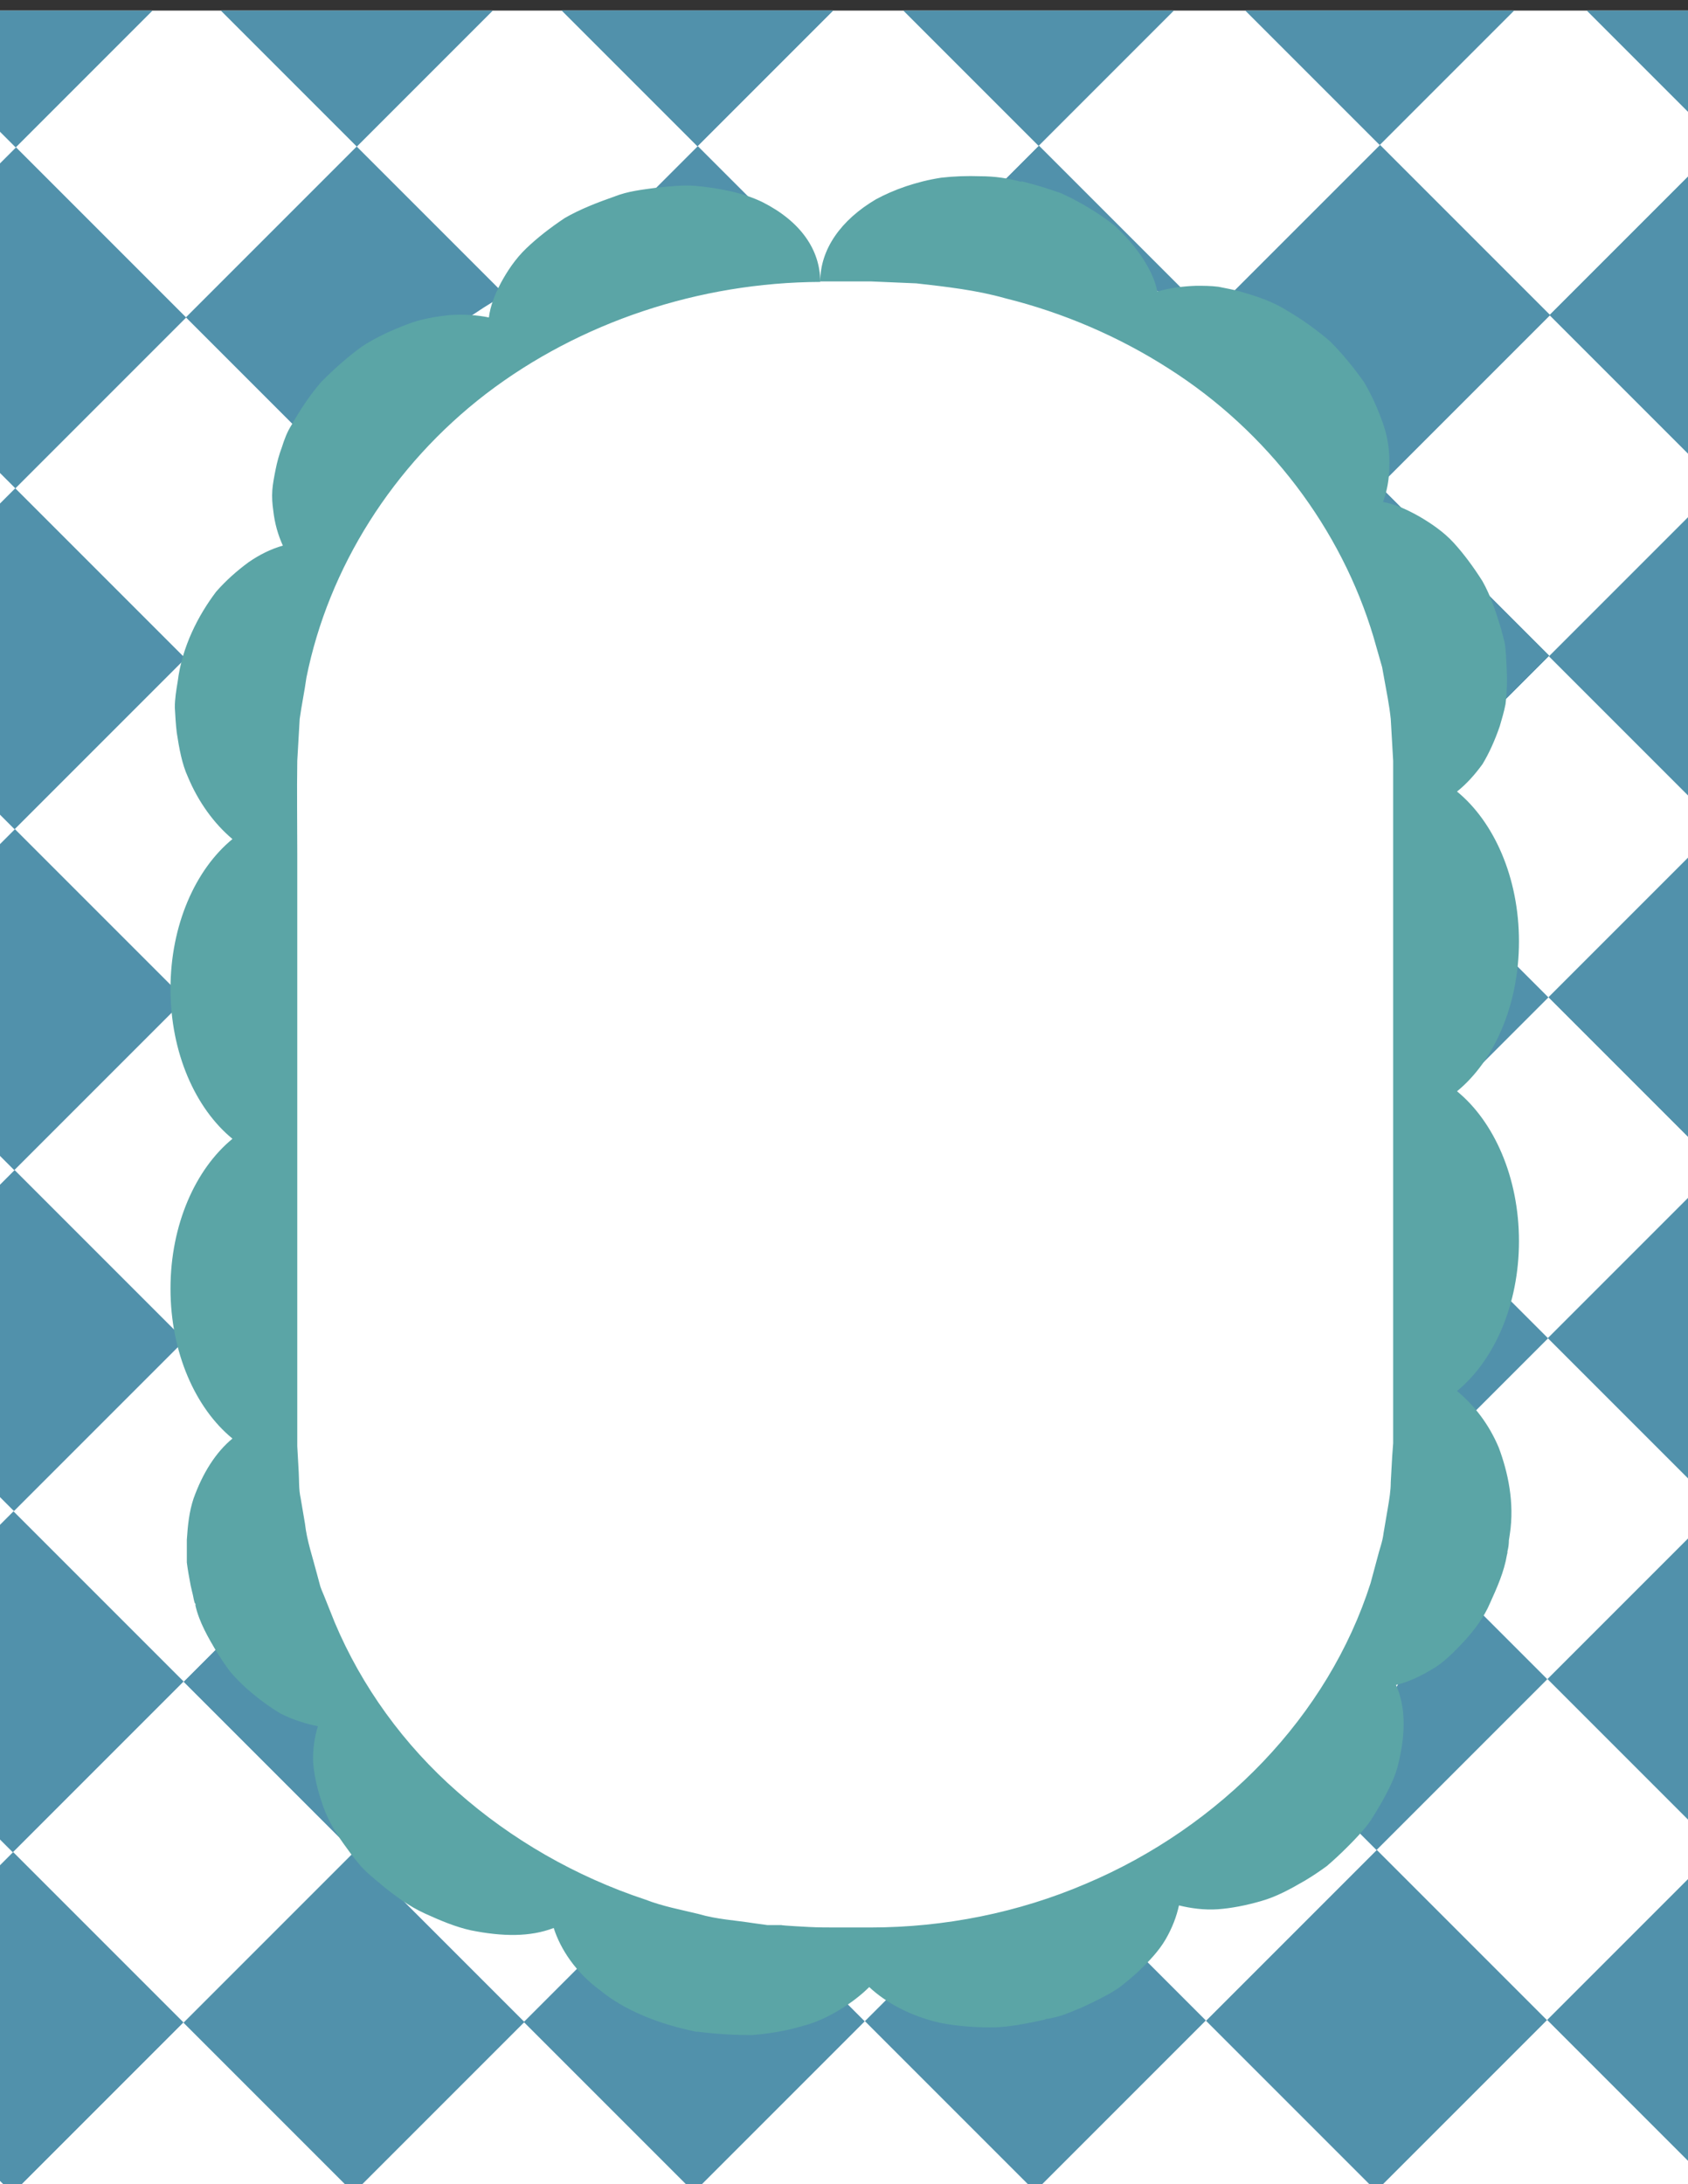
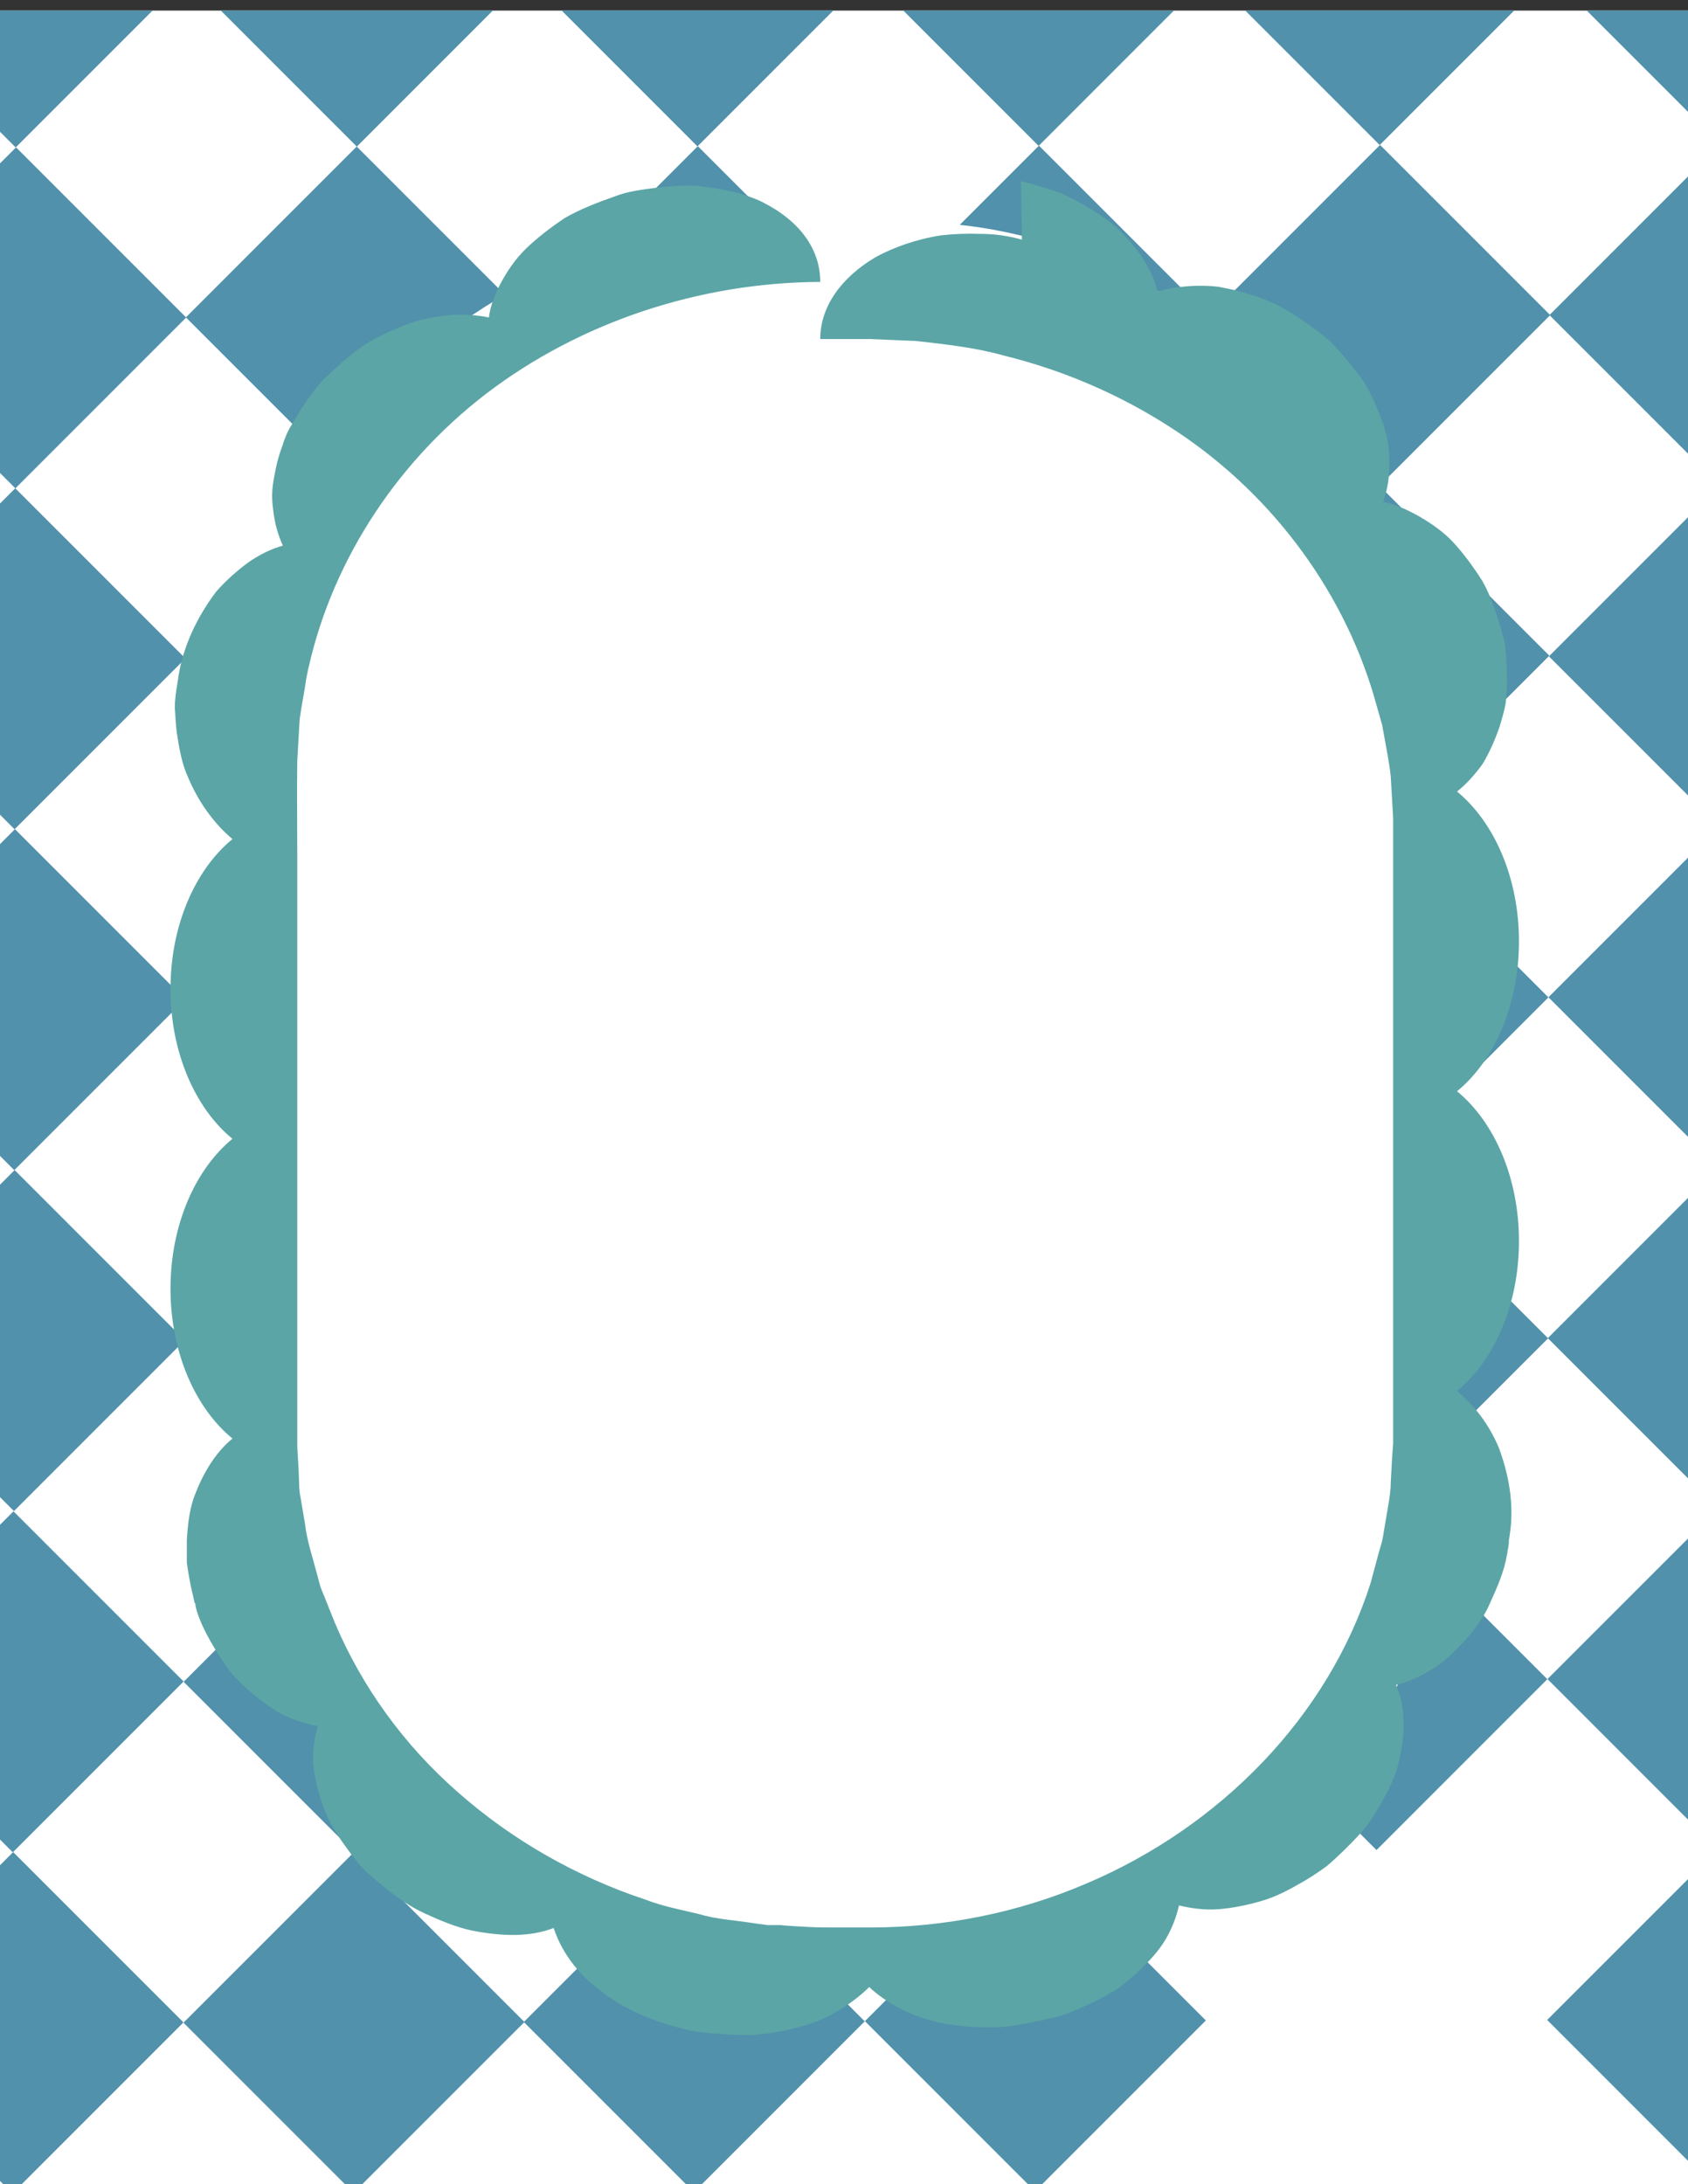
<svg xmlns="http://www.w3.org/2000/svg" id="Laag_1" version="1.1" viewBox="0 0 351.5 454.7">
  <rect x="0" y="0" width="351.5" height="454.7" fill="#333333" stroke="none" />
  <defs>
    <style>
      .st0 {
        fill: #5ba5a6;
      }

      .st1 {
        fill: #5191ab;
      }

      .st2 {
        fill: #fff;
      }

      .st3 {
        clip-path: url(#clippath);
      }
    </style>
    <clipPath id="clippath">
      <rect class="st2" x="0" y="2.1" width="351.5" height="452.5" transform="translate(351.5 456.8) rotate(-180)" />
    </clipPath>
  </defs>
  <g>
    <rect class="st2" x="0" y="2.1" width="351.5" height="452.5" transform="translate(351.5 456.8) rotate(-180)" />
    <g class="st3">
      <g>
        <g>
          <g>
            <rect class="st1" x="190.1" y="608.7" width="50.3" height="50.1" transform="translate(-385.1 337.8) rotate(-45)" />
            <rect class="st1" x="119.3" y="537.8" width="50.3" height="50.1" transform="translate(-355.7 267) rotate(-45)" />
            <rect class="st1" x="190.3" y="537.7" width="50.3" height="50.1" transform="translate(-334.9 317.1) rotate(-45)" />
            <rect class="st1" x="48.4" y="467" width="50.3" height="50.1" transform="translate(-326.4 196.1) rotate(-45)" />
-             <rect class="st1" x="119.4" y="466.8" width="50.3" height="50.1" transform="translate(-305.5 246.3) rotate(-45)" />
            <rect class="st1" x="48.5" y="396" width="50.3" height="50.1" transform="translate(-276.1 175.4) rotate(-45)" />
            <rect class="st1" x="261.2" y="537.6" width="50.3" height="50.1" transform="translate(-314 367.3) rotate(-45)" />
            <rect class="st1" x="190.4" y="466.7" width="50.3" height="50.1" transform="translate(-284.6 296.4) rotate(-45)" />
            <rect class="st1" x="261.4" y="466.6" width="50.3" height="50.1" transform="translate(-263.7 346.6) rotate(-45)" />
            <rect class="st1" x="119.5" y="395.8" width="50.3" height="50.1" transform="translate(-255.3 225.6) rotate(-45)" />
            <rect class="st1" x="190.5" y="395.7" width="50.3" height="50.1" transform="translate(-234.4 275.7) rotate(-45)" />
            <rect class="st1" x="119.6" y="324.9" width="50.3" height="50.1" transform="translate(-205 204.8) rotate(-45)" />
            <rect class="st1" x="332.4" y="466.5" width="50.3" height="50.1" transform="translate(-242.9 396.8) rotate(-45)" />
-             <rect class="st1" x="261.5" y="395.6" width="50.3" height="50.1" transform="translate(-213.5 325.9) rotate(-45)" />
            <rect class="st1" x="332.5" y="395.5" width="50.3" height="50.1" transform="translate(-192.6 376) rotate(-45)" />
            <rect class="st1" x="190.6" y="324.7" width="50.3" height="50.1" transform="translate(-184.2 255) rotate(-45)" />
            <rect class="st1" x="261.6" y="324.6" width="50.3" height="50.1" transform="translate(-163.3 305.2) rotate(-45)" />
            <rect class="st1" x="190.7" y="253.7" width="50.3" height="50.1" transform="translate(-133.9 234.3) rotate(-45)" />
            <rect class="st1" x="403.5" y="395.4" width="50.3" height="50.1" transform="translate(-171.8 426.2) rotate(-45)" />
            <rect class="st1" x="332.6" y="324.5" width="50.3" height="50.1" transform="translate(-142.4 355.3) rotate(-45)" />
            <rect class="st1" x="403.6" y="324.4" width="50.3" height="50.1" transform="translate(-121.5 405.5) rotate(-45)" />
            <rect class="st1" x="261.7" y="253.6" width="50.3" height="50.1" transform="translate(-113 284.5) rotate(-45)" />
            <rect class="st1" x="332.7" y="253.5" width="50.3" height="50.1" transform="translate(-92.2 334.6) rotate(-45)" />
            <rect class="st1" x="261.8" y="182.6" width="50.3" height="50.1" transform="translate(-62.8 263.8) rotate(-45)" />
            <rect class="st1" x="474.6" y="324.3" width="50.3" height="50.1" transform="translate(-100.6 455.7) rotate(-45)" />
            <rect class="st1" x="403.7" y="253.4" width="50.3" height="50.1" transform="translate(-71.3 384.8) rotate(-45)" />
            <rect class="st1" x="332.8" y="182.5" width="50.3" height="50.1" transform="translate(-41.9 313.9) rotate(-45)" />
            <rect class="st1" x="-22.5" y="396.1" width="50.3" height="50.1" transform="translate(-297 125.2) rotate(-45)" />
            <rect class="st1" x="48.6" y="325" width="50.3" height="50.1" transform="translate(-225.9 154.7) rotate(-45)" />
            <rect class="st1" x="119.7" y="253.9" width="50.3" height="50.1" transform="translate(-154.8 184.1) rotate(-45)" />
            <rect class="st1" x="190.8" y="182.8" width="50.3" height="50.1" transform="translate(-83.7 213.6) rotate(-45)" />
            <rect class="st1" x="262" y="111.6" width="50.3" height="50.1" transform="translate(-12.6 243) rotate(-45)" />
          </g>
          <g>
            <rect class="st1" x="-22.5" y="396.1" width="50.3" height="50.1" transform="translate(-297 125.2) rotate(-45)" />
            <rect class="st1" x="-93.4" y="325.2" width="50.3" height="50.1" transform="translate(-267.7 54.4) rotate(-45)" />
            <rect class="st1" x="-22.4" y="325.1" width="50.3" height="50.1" transform="translate(-246.8 104.5) rotate(-45)" />
            <rect class="st1" x="-164.2" y="254.3" width="50.3" height="50.1" transform="translate(-238.3 -16.5) rotate(-45)" />
            <rect class="st1" x="-93.2" y="254.2" width="50.3" height="50.1" transform="translate(-217.4 33.6) rotate(-45)" />
            <rect class="st1" x="-164.1" y="183.3" width="50.3" height="50.1" transform="translate(-188.1 -37.2) rotate(-45)" />
            <rect class="st1" x="48.6" y="325" width="50.3" height="50.1" transform="translate(-225.9 154.7) rotate(-45)" />
            <rect class="st1" x="-22.2" y="254.1" width="50.3" height="50.1" transform="translate(-196.5 83.8) rotate(-45)" />
            <rect class="st1" x="48.7" y="254" width="50.3" height="50.1" transform="translate(-175.7 134) rotate(-45)" />
            <rect class="st1" x="-93.1" y="183.2" width="50.3" height="50.1" transform="translate(-167.2 12.9) rotate(-45)" />
            <rect class="st1" x="-22.1" y="183.1" width="50.3" height="50.1" transform="translate(-146.3 63.1) rotate(-45)" />
            <rect class="st1" x="-93" y="112.2" width="50.3" height="50.1" transform="translate(-117 -7.8) rotate(-45)" />
            <rect class="st1" x="119.7" y="253.9" width="50.3" height="50.1" transform="translate(-154.8 184.1) rotate(-45)" />
            <rect class="st1" x="48.9" y="183" width="50.3" height="50.1" transform="translate(-125.4 113.3) rotate(-45)" />
            <rect class="st1" x="119.9" y="182.9" width="50.3" height="50.1" transform="translate(-104.6 163.4) rotate(-45)" />
            <rect class="st1" x="-22" y="112.1" width="50.3" height="50.1" transform="translate(-96.1 42.4) rotate(-45)" />
            <rect class="st1" x="49" y="112" width="50.3" height="50.1" transform="translate(-75.2 92.6) rotate(-45)" />
            <rect class="st1" x="-21.9" y="41.1" width="50.3" height="50.1" transform="translate(-45.8 21.7) rotate(-45)" />
            <rect class="st1" x="190.8" y="182.8" width="50.3" height="50.1" transform="translate(-83.7 213.6) rotate(-45)" />
            <rect class="st1" x="120" y="111.9" width="50.3" height="50.1" transform="translate(-54.3 142.7) rotate(-45)" />
            <rect class="st1" x="191" y="111.8" width="50.3" height="50.1" transform="translate(-33.5 192.9) rotate(-45)" />
            <rect class="st1" x="49.1" y="41" width="50.3" height="50.1" transform="translate(-25 71.8) rotate(-45)" />
            <rect class="st1" x="120.1" y="40.9" width="50.3" height="50.1" transform="translate(-4.1 122) rotate(-45)" />
            <rect class="st1" x="49.2" y="-30" width="50.3" height="50.1" transform="translate(25.3 51.1) rotate(-45)" />
            <rect class="st1" x="262" y="111.6" width="50.3" height="50.1" transform="translate(-12.6 243) rotate(-45)" />
            <rect class="st1" x="191.1" y="40.8" width="50.3" height="50.1" transform="translate(16.8 172.2) rotate(-45)" />
            <rect class="st1" x="120.2" y="-30.1" width="50.3" height="50.1" transform="translate(46.1 101.3) rotate(-45)" />
            <rect class="st1" x="-235.1" y="183.5" width="50.3" height="50.1" transform="translate(-208.9 -87.4) rotate(-45)" />
            <rect class="st1" x="-164" y="112.4" width="50.3" height="50.1" transform="translate(-137.8 -57.9) rotate(-45)" />
            <rect class="st1" x="-92.9" y="41.2" width="50.3" height="50.1" transform="translate(-66.7 -28.5) rotate(-45)" />
            <rect class="st1" x="-21.8" y="-29.9" width="50.3" height="50.1" transform="translate(4.4 1) rotate(-45)" />
            <rect class="st1" x="49.3" y="-101" width="50.3" height="50.1" transform="translate(75.5 30.4) rotate(-45)" />
          </g>
        </g>
        <g>
          <g>
            <rect class="st1" x="474.6" y="324.3" width="50.3" height="50.1" transform="translate(-100.6 455.7) rotate(-45)" />
            <rect class="st1" x="403.7" y="253.4" width="50.3" height="50.1" transform="translate(-71.3 384.8) rotate(-45)" />
            <rect class="st1" x="474.7" y="253.3" width="50.3" height="50.1" transform="translate(-50.4 435) rotate(-45)" />
            <rect class="st1" x="332.8" y="182.5" width="50.3" height="50.1" transform="translate(-41.9 313.9) rotate(-45)" />
            <rect class="st1" x="403.8" y="182.4" width="50.3" height="50.1" transform="translate(-21.1 364.1) rotate(-45)" />
            <rect class="st1" x="332.9" y="111.5" width="50.3" height="50.1" transform="translate(8.3 293.2) rotate(-45)" />
            <rect class="st1" x="545.7" y="253.2" width="50.3" height="50.1" transform="translate(-29.5 485.1) rotate(-45)" />
            <rect class="st1" x="474.8" y="182.3" width="50.3" height="50.1" transform="translate(-.2 414.2) rotate(-45)" />
            <rect class="st1" x="545.8" y="182.2" width="50.3" height="50.1" transform="translate(20.7 464.4) rotate(-45)" />
            <rect class="st1" x="403.9" y="111.4" width="50.3" height="50.1" transform="translate(29.2 343.4) rotate(-45)" />
            <rect class="st1" x="474.9" y="111.3" width="50.3" height="50.1" transform="translate(50.1 393.5) rotate(-45)" />
            <rect class="st1" x="404.1" y="40.4" width="50.3" height="50.1" transform="translate(79.4 322.7) rotate(-45)" />
            <rect class="st1" x="616.8" y="182" width="50.3" height="50.1" transform="translate(41.6 514.6) rotate(-45)" />
            <rect class="st1" x="545.9" y="111.2" width="50.3" height="50.1" transform="translate(70.9 443.7) rotate(-45)" />
            <rect class="st1" x="616.9" y="111.1" width="50.3" height="50.1" transform="translate(91.8 493.9) rotate(-45)" />
            <rect class="st1" x="475" y="40.3" width="50.3" height="50.1" transform="translate(100.3 372.8) rotate(-45)" />
            <rect class="st1" x="546" y="40.2" width="50.3" height="50.1" transform="translate(121.2 423) rotate(-45)" />
            <rect class="st1" x="475.2" y="-30.7" width="50.3" height="50.1" transform="translate(150.5 352.1) rotate(-45)" />
            <rect class="st1" x="687.9" y="110.9" width="50.3" height="50.1" transform="translate(112.7 544) rotate(-45)" />
            <rect class="st1" x="617" y="40.1" width="50.3" height="50.1" transform="translate(142 473.2) rotate(-45)" />
            <rect class="st1" x="688" y="39.9" width="50.3" height="50.1" transform="translate(162.9 523.3) rotate(-45)" />
            <rect class="st1" x="546.2" y="-30.8" width="50.3" height="50.1" transform="translate(171.4 402.3) rotate(-45)" />
            <rect class="st1" x="617.2" y="-30.9" width="50.3" height="50.1" transform="translate(192.3 452.4) rotate(-45)" />
            <rect class="st1" x="546.3" y="-101.8" width="50.3" height="50.1" transform="translate(221.6 381.6) rotate(-45)" />
            <rect class="st1" x="759" y="39.8" width="50.3" height="50.1" transform="translate(183.8 573.5) rotate(-45)" />
            <rect class="st1" x="688.1" y="-31.1" width="50.3" height="50.1" transform="translate(213.2 502.6) rotate(-45)" />
            <rect class="st1" x="617.3" y="-101.9" width="50.3" height="50.1" transform="translate(242.5 431.7) rotate(-45)" />
            <rect class="st1" x="262" y="111.6" width="50.3" height="50.1" transform="translate(-12.6 243) rotate(-45)" />
            <rect class="st1" x="333.1" y="40.5" width="50.3" height="50.1" transform="translate(58.5 272.5) rotate(-45)" />
            <rect class="st1" x="404.2" y="-30.6" width="50.3" height="50.1" transform="translate(129.6 302) rotate(-45)" />
            <rect class="st1" x="475.3" y="-101.7" width="50.3" height="50.1" transform="translate(200.8 331.4) rotate(-45)" />
            <rect class="st1" x="546.4" y="-172.8" width="50.3" height="50.1" transform="translate(271.9 360.9) rotate(-45)" />
          </g>
          <g>
            <rect class="st1" x="262" y="111.6" width="50.3" height="50.1" transform="translate(-12.6 243) rotate(-45)" />
            <rect class="st1" x="191.1" y="40.8" width="50.3" height="50.1" transform="translate(16.8 172.2) rotate(-45)" />
            <rect class="st1" x="262.1" y="40.7" width="50.3" height="50.1" transform="translate(37.7 222.3) rotate(-45)" />
            <rect class="st1" x="120.2" y="-30.1" width="50.3" height="50.1" transform="translate(46.1 101.3) rotate(-45)" />
            <rect class="st1" x="191.2" y="-30.2" width="50.3" height="50.1" transform="translate(67 151.5) rotate(-45)" />
            <rect class="st1" x="120.3" y="-101.1" width="50.3" height="50.1" transform="translate(96.4 80.6) rotate(-45)" />
            <rect class="st1" x="333.1" y="40.5" width="50.3" height="50.1" transform="translate(58.5 272.5) rotate(-45)" />
            <rect class="st1" x="262.2" y="-30.3" width="50.3" height="50.1" transform="translate(87.9 201.6) rotate(-45)" />
            <rect class="st1" x="333.2" y="-30.5" width="50.3" height="50.1" transform="translate(108.8 251.8) rotate(-45)" />
            <rect class="st1" x="191.3" y="-101.2" width="50.3" height="50.1" transform="translate(117.2 130.8) rotate(-45)" />
            <rect class="st1" x="262.3" y="-101.3" width="50.3" height="50.1" transform="translate(138.1 180.9) rotate(-45)" />
            <rect class="st1" x="191.4" y="-172.2" width="50.3" height="50.1" transform="translate(167.5 110) rotate(-45)" />
            <rect class="st1" x="404.2" y="-30.6" width="50.3" height="50.1" transform="translate(129.6 302) rotate(-45)" />
            <rect class="st1" x="333.3" y="-101.4" width="50.3" height="50.1" transform="translate(159 231.1) rotate(-45)" />
            <rect class="st1" x="404.3" y="-101.6" width="50.3" height="50.1" transform="translate(179.9 281.2) rotate(-45)" />
            <rect class="st1" x="262.4" y="-172.3" width="50.3" height="50.1" transform="translate(188.4 160.2) rotate(-45)" />
            <rect class="st1" x="333.4" y="-172.4" width="50.3" height="50.1" transform="translate(209.2 210.4) rotate(-45)" />
            <rect class="st1" x="262.5" y="-243.3" width="50.3" height="50.1" transform="translate(238.6 139.5) rotate(-45)" />
            <rect class="st1" x="475.3" y="-101.7" width="50.3" height="50.1" transform="translate(200.8 331.4) rotate(-45)" />
            <rect class="st1" x="404.4" y="-172.6" width="50.3" height="50.1" transform="translate(230.1 260.5) rotate(-45)" />
            <rect class="st1" x="475.4" y="-172.7" width="50.3" height="50.1" transform="translate(251 310.7) rotate(-45)" />
            <rect class="st1" x="333.5" y="-243.4" width="50.3" height="50.1" transform="translate(259.5 189.7) rotate(-45)" />
            <rect class="st1" x="404.5" y="-243.6" width="50.3" height="50.1" transform="translate(280.3 239.8) rotate(-45)" />
            <rect class="st1" x="333.7" y="-314.4" width="50.3" height="50.1" transform="translate(309.7 169) rotate(-45)" />
            <rect class="st1" x="546.4" y="-172.8" width="50.3" height="50.1" transform="translate(271.9 360.9) rotate(-45)" />
            <rect class="st1" x="475.5" y="-243.7" width="50.3" height="50.1" transform="translate(301.2 290) rotate(-45)" />
            <rect class="st1" x="404.7" y="-314.5" width="50.3" height="50.1" transform="translate(330.6 219.1) rotate(-45)" />
            <rect class="st1" x="49.3" y="-101" width="50.3" height="50.1" transform="translate(75.5 30.4) rotate(-45)" />
            <rect class="st1" x="120.4" y="-172.1" width="50.3" height="50.1" transform="translate(146.6 59.9) rotate(-45)" />
            <rect class="st1" x="191.6" y="-243.2" width="50.3" height="50.1" transform="translate(217.7 89.3) rotate(-45)" />
            <rect class="st1" x="262.7" y="-314.3" width="50.3" height="50.1" transform="translate(288.8 118.8) rotate(-45)" />
            <rect class="st1" x="333.8" y="-385.4" width="50.3" height="50.1" transform="translate(359.9 148.2) rotate(-45)" />
          </g>
        </g>
      </g>
    </g>
  </g>
  <rect class="st2" x="48.6" y="46.3" width="254.3" height="367" rx="112.9" ry="112.9" />
-   <path class="st0" d="M212.6,37.7c1.9.5,3.8,1,5.6,1.6.9.3,1.8.6,2.7.9.8.4,1.7.8,2.5,1.2,3.2,1.7,6.1,3.5,8.6,5.5,2.4,2.2,4.4,4.5,5.9,6.8,1.5,2.3,2.6,4.5,3.1,7,2.4-.7,5.1-1.1,8.1-1.2,1.5,0,3,0,4.6.2,1.5.3,3.1.6,4.6,1,3.1.9,6.6,2,9.6,3.9,3.1,1.8,6.2,4,9.1,6.5,2.7,2.7,5,5.6,7,8.4,1.8,3,3.1,6.1,4.1,9,1,2.9,1.3,5.9,1.2,8.6,0,2.7-.5,5.2-1.3,7.4,2.6.5,5,1.6,7.5,3,2.4,1.4,5.1,3.2,7.2,5.5,2.1,2.3,4.1,5,6,8,1.7,3,2.8,6.4,3.9,10,.2.9.5,1.8.7,2.7.2.9.2,1.8.3,2.7.1,1.8.2,3.5.2,5.2,0,1.7-.1,3.4-.3,5-.3,1.6-.8,3.2-1.2,4.6-1,2.9-2.2,5.6-3.6,7.9-1.6,2.2-3.3,4.1-5.3,5.7,7.7,6.3,12.9,17.9,12.9,31.2s-5.2,24.9-12.9,31.2c7.7,6.3,12.9,17.9,12.9,31.2,0,13.3-5.2,24.9-12.9,31.2,3.5,2.9,6.6,6.8,8.7,11.8,1.9,5.1,3.3,11.4,2.3,18l-.2,1.3c0,.8-.1,1.5-.3,2.3v.3c0,0-.1.4-.1.4-.6,3.6-2.1,6.9-3.5,10-1.3,3.1-3.4,5.8-5.5,8.1-2.2,2.3-4.2,4.4-6.7,5.8-2.5,1.5-4.9,2.6-7.4,3.2,2,4.5,2,9.9.6,15.9-.6,3-2.1,5.9-3.8,8.9-.9,1.5-1.7,3-2.8,4.4-1.1,1.4-2.4,2.8-3.7,4.1l-.3.3-.3.3c-1.3,1.3-2.7,2.6-4.1,3.8-1.5,1.1-3,2.1-4.5,3-3.1,1.8-6,3.4-9.2,4.3-3.1.9-6.2,1.5-9,1.7-2.8.2-5.7-.2-8.1-.8-.5,2.3-1.4,4.7-2.8,7.1-1.4,2.4-3.4,4.5-5.7,6.7-1.2,1.1-2.4,2.1-3.8,3.2-1.4,1-2.9,1.8-4.5,2.6-1.6.8-3.2,1.6-5,2.3-.9.4-1.7.7-2.6,1-.9.3-1.9.5-2.8.7h-.4c0,0-.4.2-.4.2-3.8.8-7.5,1.6-11.2,1.6-3.6,0-7.1-.3-10.3-.9-6.4-1.4-11.6-4.3-15-7.5-1.7,1.7-3.8,3.3-6.1,4.7-2.3,1.4-4.9,2.7-8.1,3.5-3.1.9-6.5,1.5-10.2,1.8-3.6,0-7.4-.2-11.3-.7h-.4c0,0-.4-.1-.4-.1-7.6-1.6-14.5-4.4-19.5-8.5-5.1-3.7-8.3-8.6-9.7-13-4.9,1.9-10.7,1.8-17.2.5-3.2-.7-6.3-2-9.6-3.5-3.3-1.5-6.3-3.7-9.2-6.1l-.3-.3-.3-.2c-1.4-1.2-2.9-2.4-4-3.8-1.2-1.4-2.2-2.8-3.2-4.2-2-2.8-3.6-5.6-4.5-8.6-1-2.9-1.6-5.7-1.8-8.3-.1-2.7.3-5.3,1-7.5-2.5-.5-5.1-1.3-7.7-2.6-2.4-1.4-4.8-3.2-7.2-5.3-1.2-1.1-2.3-2.2-3.4-3.5-1-1.3-1.9-2.7-2.8-4.1-1.7-2.9-3.6-6.1-4.4-9.6v-.4c-.1,0-.2-.3-.2-.3-.2-.7-.3-1.5-.5-2.2l-.3-1.3c-.3-1.6-.6-3.2-.8-4.8,0-1.6,0-3.2,0-4.7.2-3.1.5-5.9,1.4-8.6,1.9-5.3,4.6-9.6,8.1-12.5-7.7-6.3-12.9-17.9-12.9-31.2s5.2-24.9,12.9-31.2c-7.7-6.3-12.9-17.9-12.9-31.2s5.2-24.9,12.9-31.2c-3.8-3.2-7.1-7.7-9.3-13-1.2-2.6-1.8-5.9-2.3-9.2-.2-1.7-.3-3.4-.4-5.2,0-1.8.3-3.6.6-5.4.9-7.3,4.3-13.8,8-18.7,2.1-2.4,4.4-4.4,6.7-6.1,2.3-1.6,4.7-2.8,7.2-3.5-1-2.2-1.7-4.6-2-7.3-.2-1.4-.3-2.8-.2-4.2.1-1.4.4-2.9.7-4.4.3-1.5.7-3,1.3-4.6.5-1.6,1.1-3.2,2-4.6,1.7-3,3.7-6.1,6.2-9,2.7-2.7,5.5-5.2,8.4-7.3,3-2,6.2-3.4,9.3-4.6,3-1.2,6.2-1.7,9.1-2,2.9-.2,5.7,0,8.1.5.3-2.4,1.2-4.7,2.5-7.2,1.3-2.4,3-5,5.3-7.2,2.3-2.2,5-4.3,8-6.3,3.1-1.8,6.7-3.2,10.4-4.5,2.8-1.1,5.7-1.4,8.6-1.8,2.8-.3,5.6-.6,8.2-.4,5.3.5,10.1,1.5,14,3.4,7.9,4,12,9.9,12,16.6-25.2.1-50.1,8.4-69.6,23.3-19.4,14.9-32.8,36.2-37.4,59.1-.4,2.9-1,5.7-1.4,8.6l-.5,8.7c-.1,6.3,0,13,0,19.4v39.1s0,78.3,0,78.3c0,2,0,4.1,0,5.9l.3,5.4c.1,1.8,0,3.6.4,5.4l.9,5.3c.4,3.6,1.6,7,2.5,10.5l.7,2.6c.3.9.7,1.7,1,2.5l2,5c5.6,13.3,14.4,25.5,25.6,35.3,11.2,9.9,24.6,17.6,39.1,22.4,3.6,1.4,7.4,2.1,11.1,3,3.7,1.1,7.6,1.3,11.4,1.9l2.9.4h2.9c0,.1,5.8.4,5.8.4,1.8.1,4,.1,6.2.1h6.5c15.5,0,30.9-3.1,44.9-9.1,14-5.9,26.7-14.7,36.9-25.4,10.2-10.7,18-23.4,22.4-37.2l1.4-5.2c.4-1.7,1.1-3.4,1.3-5.2l.9-5.3c.3-1.8.6-3.5.6-5.3l.3-5.4.2-2.7v-3s0-12,0-12v-78.3s0-39.1,0-39.1c0-3.2,0-6.6,0-9.7l-.5-8.7c-.3-2.9-.9-5.8-1.4-8.6l-.4-2.2-.6-2.1-1.2-4.2c-6.7-22.4-21.9-42.7-42.7-55.9-10.3-6.6-21.9-11.6-34-14.6-6-1.7-12.3-2.4-18.5-3.1l-9.4-.4h-10.6c0-6.7,4.3-12.8,11.6-17.1,3.7-2,8.4-3.7,13.6-4.5,2.6-.3,5.4-.4,8.2-.3,1.4,0,2.9.1,4.3.3,1.4.2,2.9.5,4.3.9Z" />
+   <path class="st0" d="M212.6,37.7c1.9.5,3.8,1,5.6,1.6.9.3,1.8.6,2.7.9.8.4,1.7.8,2.5,1.2,3.2,1.7,6.1,3.5,8.6,5.5,2.4,2.2,4.4,4.5,5.9,6.8,1.5,2.3,2.6,4.5,3.1,7,2.4-.7,5.1-1.1,8.1-1.2,1.5,0,3,0,4.6.2,1.5.3,3.1.6,4.6,1,3.1.9,6.6,2,9.6,3.9,3.1,1.8,6.2,4,9.1,6.5,2.7,2.7,5,5.6,7,8.4,1.8,3,3.1,6.1,4.1,9,1,2.9,1.3,5.9,1.2,8.6,0,2.7-.5,5.2-1.3,7.4,2.6.5,5,1.6,7.5,3,2.4,1.4,5.1,3.2,7.2,5.5,2.1,2.3,4.1,5,6,8,1.7,3,2.8,6.4,3.9,10,.2.9.5,1.8.7,2.7.2.9.2,1.8.3,2.7.1,1.8.2,3.5.2,5.2,0,1.7-.1,3.4-.3,5-.3,1.6-.8,3.2-1.2,4.6-1,2.9-2.2,5.6-3.6,7.9-1.6,2.2-3.3,4.1-5.3,5.7,7.7,6.3,12.9,17.9,12.9,31.2s-5.2,24.9-12.9,31.2c7.7,6.3,12.9,17.9,12.9,31.2,0,13.3-5.2,24.9-12.9,31.2,3.5,2.9,6.6,6.8,8.7,11.8,1.9,5.1,3.3,11.4,2.3,18l-.2,1.3c0,.8-.1,1.5-.3,2.3v.3c0,0-.1.4-.1.4-.6,3.6-2.1,6.9-3.5,10-1.3,3.1-3.4,5.8-5.5,8.1-2.2,2.3-4.2,4.4-6.7,5.8-2.5,1.5-4.9,2.6-7.4,3.2,2,4.5,2,9.9.6,15.9-.6,3-2.1,5.9-3.8,8.9-.9,1.5-1.7,3-2.8,4.4-1.1,1.4-2.4,2.8-3.7,4.1l-.3.3-.3.3c-1.3,1.3-2.7,2.6-4.1,3.8-1.5,1.1-3,2.1-4.5,3-3.1,1.8-6,3.4-9.2,4.3-3.1.9-6.2,1.5-9,1.7-2.8.2-5.7-.2-8.1-.8-.5,2.3-1.4,4.7-2.8,7.1-1.4,2.4-3.4,4.5-5.7,6.7-1.2,1.1-2.4,2.1-3.8,3.2-1.4,1-2.9,1.8-4.5,2.6-1.6.8-3.2,1.6-5,2.3-.9.4-1.7.7-2.6,1-.9.3-1.9.5-2.8.7h-.4c0,0-.4.2-.4.2-3.8.8-7.5,1.6-11.2,1.6-3.6,0-7.1-.3-10.3-.9-6.4-1.4-11.6-4.3-15-7.5-1.7,1.7-3.8,3.3-6.1,4.7-2.3,1.4-4.9,2.7-8.1,3.5-3.1.9-6.5,1.5-10.2,1.8-3.6,0-7.4-.2-11.3-.7h-.4c0,0-.4-.1-.4-.1-7.6-1.6-14.5-4.4-19.5-8.5-5.1-3.7-8.3-8.6-9.7-13-4.9,1.9-10.7,1.8-17.2.5-3.2-.7-6.3-2-9.6-3.5-3.3-1.5-6.3-3.7-9.2-6.1l-.3-.3-.3-.2c-1.4-1.2-2.9-2.4-4-3.8-1.2-1.4-2.2-2.8-3.2-4.2-2-2.8-3.6-5.6-4.5-8.6-1-2.9-1.6-5.7-1.8-8.3-.1-2.7.3-5.3,1-7.5-2.5-.5-5.1-1.3-7.7-2.6-2.4-1.4-4.8-3.2-7.2-5.3-1.2-1.1-2.3-2.2-3.4-3.5-1-1.3-1.9-2.7-2.8-4.1-1.7-2.9-3.6-6.1-4.4-9.6v-.4c-.1,0-.2-.3-.2-.3-.2-.7-.3-1.5-.5-2.2l-.3-1.3c-.3-1.6-.6-3.2-.8-4.8,0-1.6,0-3.2,0-4.7.2-3.1.5-5.9,1.4-8.6,1.9-5.3,4.6-9.6,8.1-12.5-7.7-6.3-12.9-17.9-12.9-31.2s5.2-24.9,12.9-31.2c-7.7-6.3-12.9-17.9-12.9-31.2s5.2-24.9,12.9-31.2c-3.8-3.2-7.1-7.7-9.3-13-1.2-2.6-1.8-5.9-2.3-9.2-.2-1.7-.3-3.4-.4-5.2,0-1.8.3-3.6.6-5.4.9-7.3,4.3-13.8,8-18.7,2.1-2.4,4.4-4.4,6.7-6.1,2.3-1.6,4.7-2.8,7.2-3.5-1-2.2-1.7-4.6-2-7.3-.2-1.4-.3-2.8-.2-4.2.1-1.4.4-2.9.7-4.4.3-1.5.7-3,1.3-4.6.5-1.6,1.1-3.2,2-4.6,1.7-3,3.7-6.1,6.2-9,2.7-2.7,5.5-5.2,8.4-7.3,3-2,6.2-3.4,9.3-4.6,3-1.2,6.2-1.7,9.1-2,2.9-.2,5.7,0,8.1.5.3-2.4,1.2-4.7,2.5-7.2,1.3-2.4,3-5,5.3-7.2,2.3-2.2,5-4.3,8-6.3,3.1-1.8,6.7-3.2,10.4-4.5,2.8-1.1,5.7-1.4,8.6-1.8,2.8-.3,5.6-.6,8.2-.4,5.3.5,10.1,1.5,14,3.4,7.9,4,12,9.9,12,16.6-25.2.1-50.1,8.4-69.6,23.3-19.4,14.9-32.8,36.2-37.4,59.1-.4,2.9-1,5.7-1.4,8.6l-.5,8.7c-.1,6.3,0,13,0,19.4v39.1s0,78.3,0,78.3c0,2,0,4.1,0,5.9l.3,5.4c.1,1.8,0,3.6.4,5.4l.9,5.3c.4,3.6,1.6,7,2.5,10.5l.7,2.6c.3.9.7,1.7,1,2.5l2,5c5.6,13.3,14.4,25.5,25.6,35.3,11.2,9.9,24.6,17.6,39.1,22.4,3.6,1.4,7.4,2.1,11.1,3,3.7,1.1,7.6,1.3,11.4,1.9l2.9.4h2.9c0,.1,5.8.4,5.8.4,1.8.1,4,.1,6.2.1h6.5c15.5,0,30.9-3.1,44.9-9.1,14-5.9,26.7-14.7,36.9-25.4,10.2-10.7,18-23.4,22.4-37.2l1.4-5.2c.4-1.7,1.1-3.4,1.3-5.2l.9-5.3c.3-1.8.6-3.5.6-5.3l.3-5.4.2-2.7v-3v-78.3s0-39.1,0-39.1c0-3.2,0-6.6,0-9.7l-.5-8.7c-.3-2.9-.9-5.8-1.4-8.6l-.4-2.2-.6-2.1-1.2-4.2c-6.7-22.4-21.9-42.7-42.7-55.9-10.3-6.6-21.9-11.6-34-14.6-6-1.7-12.3-2.4-18.5-3.1l-9.4-.4h-10.6c0-6.7,4.3-12.8,11.6-17.1,3.7-2,8.4-3.7,13.6-4.5,2.6-.3,5.4-.4,8.2-.3,1.4,0,2.9.1,4.3.3,1.4.2,2.9.5,4.3.9Z" />
</svg>